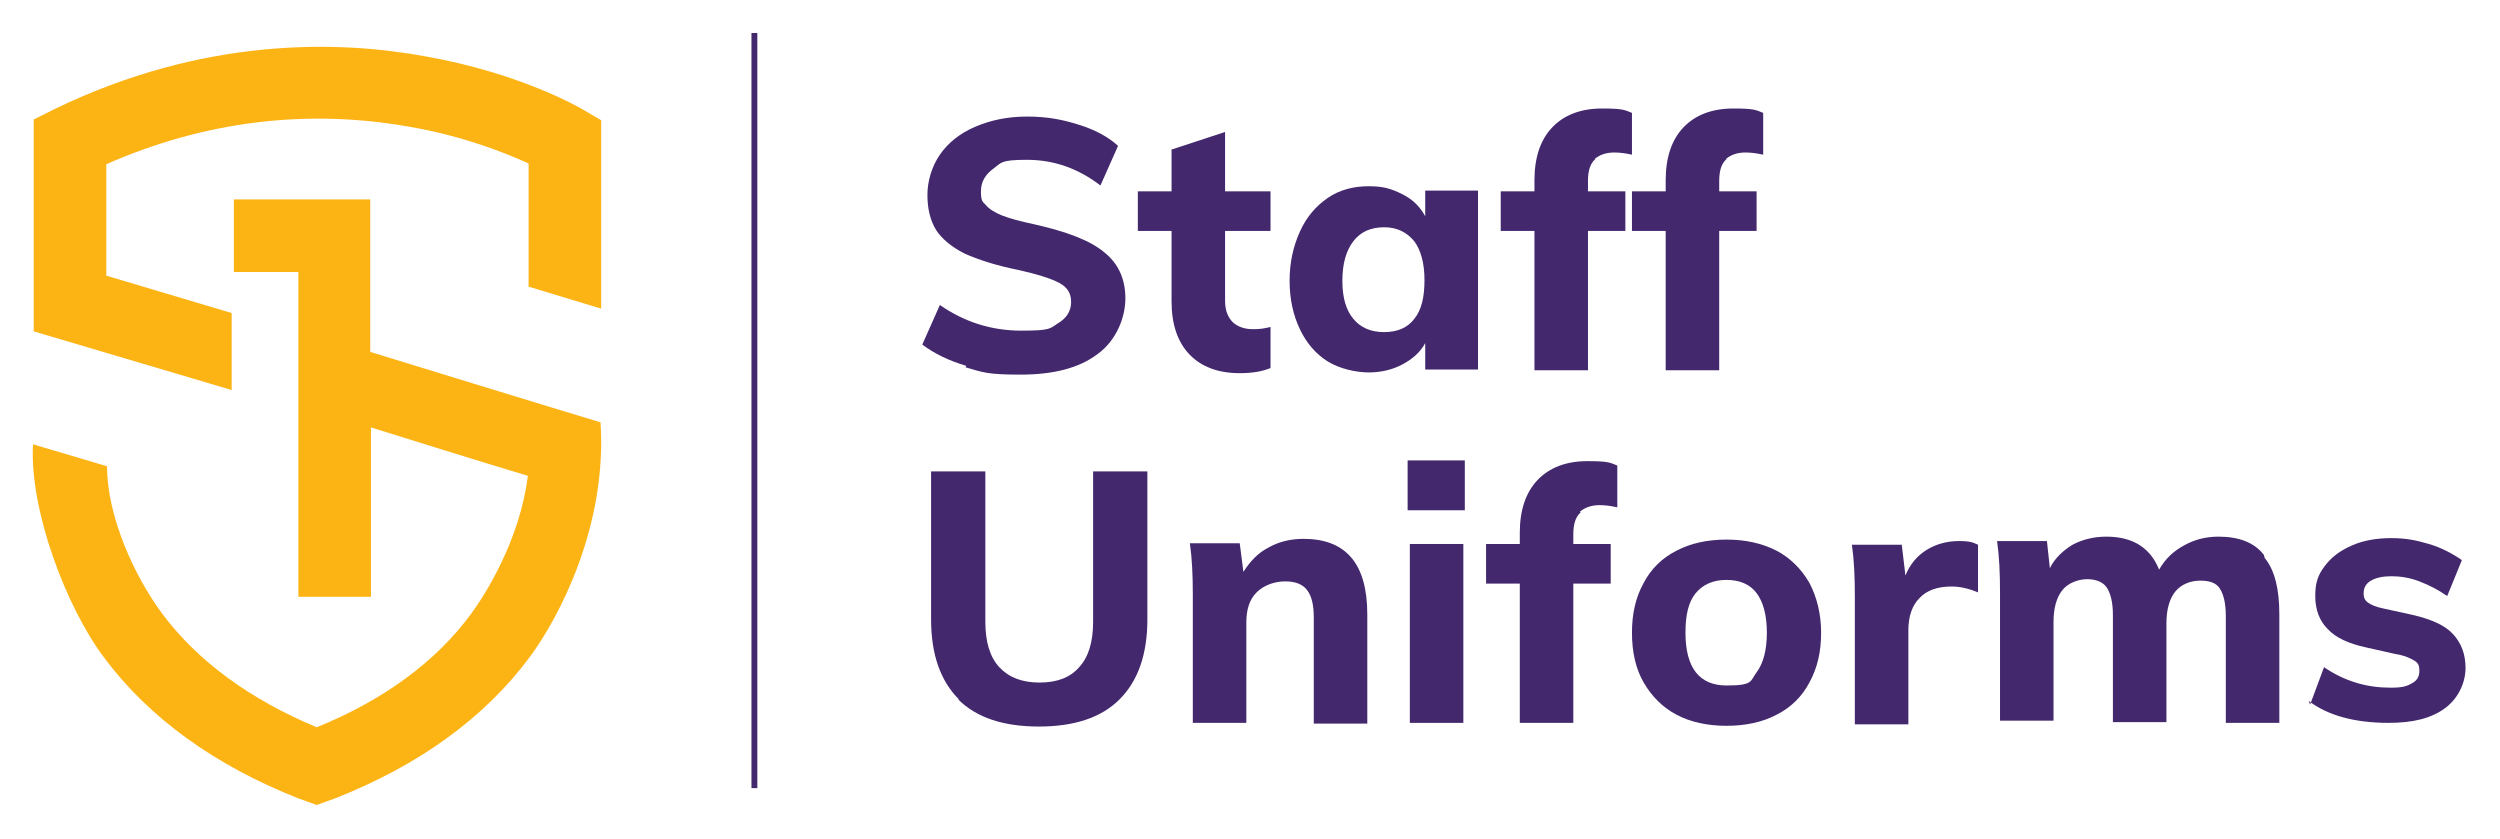
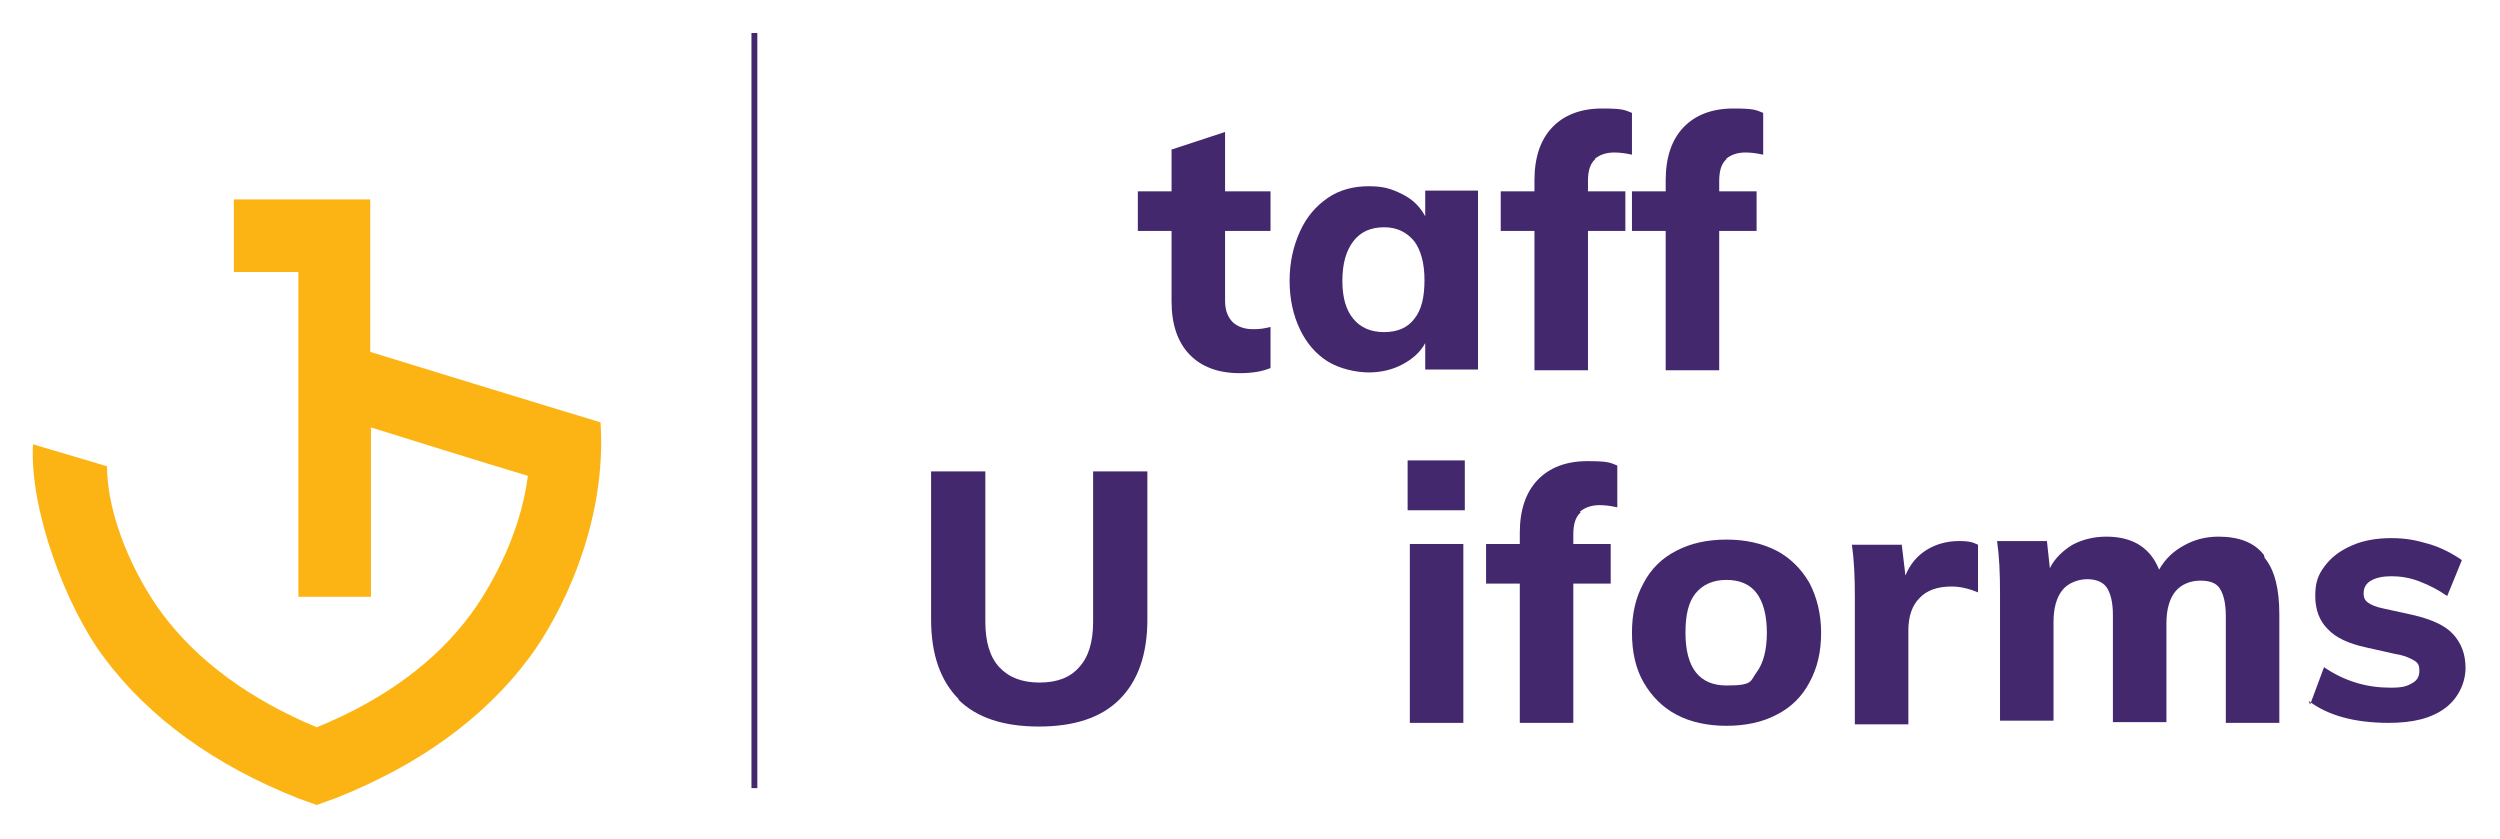
<svg xmlns="http://www.w3.org/2000/svg" viewBox="0 0 341 114.4" version="1.1" data-name="Layer 1" id="Layer_1">
  <defs>
    <style>
      .cls-1 {
        fill: none;
        stroke: #43286e;
        stroke-miterlimit: 10;
        stroke-width: .8px;
      }

      .cls-2 {
        fill: #fcb415;
      }

      .cls-2, .cls-3 {
        stroke-width: 0px;
      }

      .cls-3 {
        fill: #43286e;
      }
    </style>
  </defs>
  <g>
-     <path d="M131.8,49.9c-2.4-.7-4.4-1.7-6-2.9l2.4-5.4c3.3,2.3,7,3.5,11.1,3.5s3.9-.3,5-1c1.2-.7,1.8-1.7,1.8-2.9s-.5-2-1.6-2.6c-1.1-.6-3-1.2-5.7-1.8-3-.6-5.4-1.4-7.2-2.2-1.8-.9-3.1-2-3.9-3.2-.8-1.3-1.2-2.9-1.2-4.8s.6-3.9,1.7-5.5,2.7-2.9,4.8-3.8c2.1-.9,4.4-1.4,7.1-1.4s4.8.4,7,1.1c2.3.7,4.1,1.7,5.4,2.9l-2.4,5.4c-3-2.3-6.3-3.5-10-3.5s-3.5.4-4.6,1.2-1.7,1.8-1.7,3.1.2,1.4.7,1.9c.4.5,1.2,1,2.2,1.4,1,.4,2.5.8,4.4,1.2,4.4,1,7.6,2.2,9.5,3.8,1.9,1.5,2.9,3.6,2.9,6.3s-1.3,5.8-3.8,7.6c-2.5,1.9-6,2.8-10.5,2.8s-5.1-.3-7.5-1Z" class="cls-3" />
    <path d="M167.1,31.5v9.5c0,1.4.4,2.3,1.1,3,.7.6,1.6.9,2.7.9s1.5-.1,2.4-.3v5.6c-1.2.5-2.6.7-4.2.7-3,0-5.3-.9-6.9-2.6-1.6-1.7-2.4-4.1-2.4-7.2v-9.6h-4.6v-5.4h4.6v-5.7l7.3-2.4v8.1h6.2v5.4h-6.2Z" class="cls-3" />
    <path d="M201.6,26v24.4h-7.2v-3.6c-.7,1.3-1.8,2.2-3.1,2.9-1.3.7-2.9,1.1-4.6,1.1s-4-.5-5.6-1.5c-1.6-1-2.9-2.5-3.8-4.4s-1.4-4.1-1.4-6.6.5-4.7,1.4-6.7c.9-2,2.2-3.5,3.8-4.6,1.6-1.1,3.5-1.6,5.6-1.6s3.2.4,4.6,1.1c1.4.7,2.4,1.7,3.1,3v-3.5h7.2ZM192.9,43.5c1-1.2,1.4-3,1.4-5.3s-.5-4.1-1.4-5.3c-1-1.2-2.3-1.9-4.1-1.9s-3.2.6-4.2,1.9c-1,1.3-1.5,3.1-1.5,5.4s.5,4,1.5,5.2,2.4,1.8,4.2,1.8,3.2-.6,4.1-1.8Z" class="cls-3" />
    <path d="M217.6,21.7c-.7.6-1,1.6-1,3v1.4h5.1v5.4h-5.1v19h-7.3v-19h-4.6v-5.4h4.6v-1.5c0-3.1.8-5.5,2.4-7.2,1.6-1.7,3.9-2.6,6.8-2.6s3.1.2,4.1.6v5.7c-.9-.2-1.7-.3-2.4-.3-1.1,0-2,.3-2.7.9Z" class="cls-3" />
    <path d="M235.5,21.7c-.7.6-1,1.6-1,3v1.4h5.1v5.4h-5.1v19h-7.3v-19h-4.6v-5.4h4.6v-1.5c0-3.1.8-5.5,2.4-7.2,1.6-1.7,3.9-2.6,6.8-2.6s3.1.2,4.1.6v5.7c-.9-.2-1.7-.3-2.4-.3-1.1,0-2,.3-2.7.9Z" class="cls-3" />
    <path d="M130.8,95.4c-2.5-2.5-3.8-6.1-3.8-10.9v-20.2h7.4v20.5c0,2.7.6,4.8,1.9,6.2,1.3,1.4,3.1,2.1,5.5,2.1s4.2-.7,5.4-2.1c1.3-1.4,1.9-3.5,1.9-6.2v-20.5h7.4v20.2c0,4.8-1.3,8.4-3.8,10.9-2.5,2.5-6.2,3.7-11,3.7s-8.5-1.2-11-3.7Z" class="cls-3" />
-     <path d="M186.5,83.9v14.8h-7.3v-14.5c0-1.7-.3-2.9-.9-3.7-.6-.8-1.6-1.2-3-1.2s-2.9.5-3.9,1.5c-1,1-1.4,2.4-1.4,4.1v13.7h-7.3v-17.5c0-2.6-.1-4.9-.4-7h6.8l.5,3.9c.9-1.4,2-2.6,3.4-3.3,1.4-.8,3-1.2,4.8-1.2,5.8,0,8.7,3.4,8.7,10.3Z" class="cls-3" />
    <path d="M199.8,62.8v6.8h-7.8v-6.8h7.8ZM192.3,74.2h7.3v24.4h-7.3v-24.4Z" class="cls-3" />
    <path d="M215.6,69.9c-.7.6-1,1.6-1,3v1.3h5.1v5.4h-5.1v19h-7.3v-19h-4.6v-5.4h4.6v-1.5c0-3.1.8-5.5,2.4-7.2s3.9-2.6,6.8-2.6,3.1.2,4.1.6v5.7c-.9-.2-1.7-.3-2.4-.3-1.1,0-2,.3-2.7.9Z" class="cls-3" />
    <path d="M228.7,97.5c-1.9-1-3.4-2.5-4.5-4.4s-1.6-4.2-1.6-6.8.5-4.8,1.6-6.8c1-1.9,2.5-3.4,4.5-4.4,1.9-1,4.2-1.5,6.8-1.5s4.8.5,6.8,1.5c1.9,1,3.4,2.5,4.5,4.4,1,1.9,1.6,4.2,1.6,6.8s-.5,4.8-1.6,6.8c-1,1.9-2.5,3.4-4.5,4.4-1.9,1-4.2,1.5-6.8,1.5s-4.9-.5-6.8-1.5ZM239.6,91.7c.9-1.2,1.4-3,1.4-5.4s-.5-4.2-1.4-5.4c-.9-1.2-2.3-1.8-4.1-1.8s-3.2.6-4.2,1.8c-1,1.2-1.4,3-1.4,5.4,0,4.8,1.9,7.2,5.6,7.2s3.2-.6,4.1-1.8Z" class="cls-3" />
    <path d="M269.8,74.1v6.7c-1.2-.5-2.4-.8-3.6-.8-1.9,0-3.4.5-4.4,1.6-1,1-1.5,2.5-1.5,4.4v12.8h-7.3v-17.5c0-2.6-.1-4.9-.4-7h6.8l.5,4.2c.6-1.5,1.6-2.7,2.9-3.5,1.3-.8,2.8-1.2,4.4-1.2s1.9.2,2.6.5Z" class="cls-3" />
    <path d="M308.9,76.1c1.4,1.7,2,4.3,2,7.7v14.8h-7.3v-14.6c0-1.7-.3-2.9-.8-3.7-.5-.8-1.4-1.1-2.7-1.1s-2.6.5-3.4,1.5c-.8,1-1.2,2.5-1.2,4.3v13.5h-7.3v-14.6c0-1.7-.3-2.9-.8-3.7s-1.5-1.2-2.7-1.2-2.6.5-3.4,1.5c-.8,1-1.2,2.5-1.2,4.3v13.5h-7.3v-17.5c0-2.6-.1-4.9-.4-7h6.8l.4,3.7c.7-1.4,1.8-2.4,3.1-3.2,1.3-.7,2.9-1.1,4.6-1.1,3.6,0,6,1.5,7.2,4.5.8-1.4,1.9-2.5,3.4-3.3,1.4-.8,3-1.2,4.7-1.2,2.8,0,4.9.8,6.2,2.5Z" class="cls-3" />
    <path d="M315.1,96.1l1.9-5.1c1.3.9,2.7,1.6,4.3,2.1,1.6.5,3.2.7,4.8.7s2.2-.2,2.9-.6,1-.9,1-1.7-.2-1.1-.7-1.4-1.3-.7-2.6-.9l-4-.9c-2.3-.5-4.1-1.3-5.2-2.5-1.1-1.1-1.7-2.6-1.7-4.5s.4-2.9,1.3-4.1c.9-1.2,2.1-2.1,3.7-2.8s3.4-1,5.4-1,3.4.3,5.1.8,3.2,1.3,4.5,2.2l-2,4.9c-1.3-.9-2.5-1.5-3.8-2s-2.6-.7-3.8-.7-2.1.2-2.8.6-1,1-1,1.7.2,1,.6,1.3c.4.3,1.1.6,2.1.8l4.1.9c2.5.6,4.3,1.4,5.4,2.6s1.7,2.7,1.7,4.6-.9,4.1-2.8,5.5c-1.9,1.4-4.4,2-7.7,2-4.6,0-8.3-1-10.9-3Z" class="cls-3" />
  </g>
  <line y2="107.5" x2="102.9" y1="4.5" x1="102.9" class="cls-1" />
  <g>
    <path d="M81.9,57.6c-4.4-1.3-31.4-9.6-31.4-9.6v-20.8h-18.6v9.9h8.8v44.3h9.9v-23.1s16.3,5.1,21.4,6.6c-1.1,8.9-6,16.5-7.8,18.9-4.8,6.5-11.9,11.7-21,15.4-9.1-3.8-16.2-9-21-15.4-3.9-5.2-7.6-13.4-7.6-20.2l-10.1-3c-.5,8.9,4.5,22.2,9.7,29.1,6.1,8.2,15.1,14.7,26.5,19.2l2.5.9,2.5-.9c11.4-4.5,20.3-10.9,26.5-19.2,4.1-5.5,10.7-18.1,9.7-32.3" class="cls-2" />
-     <path d="M31.6,42.7l-17.1-5.1v-15.2c13.4-5.9,27.4-7.6,41.4-5.1,7.5,1.3,13.1,3.6,16.2,5v13.6h0v3.2l9.9,3v-6.1h0v-19.6l-2.4-1.4c-.3-.2-8.5-5-21.5-7.3-11.9-2.2-30.3-2.7-50.7,7.2l-2.8,1.4v28.9l27,8v-10.3Z" class="cls-2" />
  </g>
</svg>